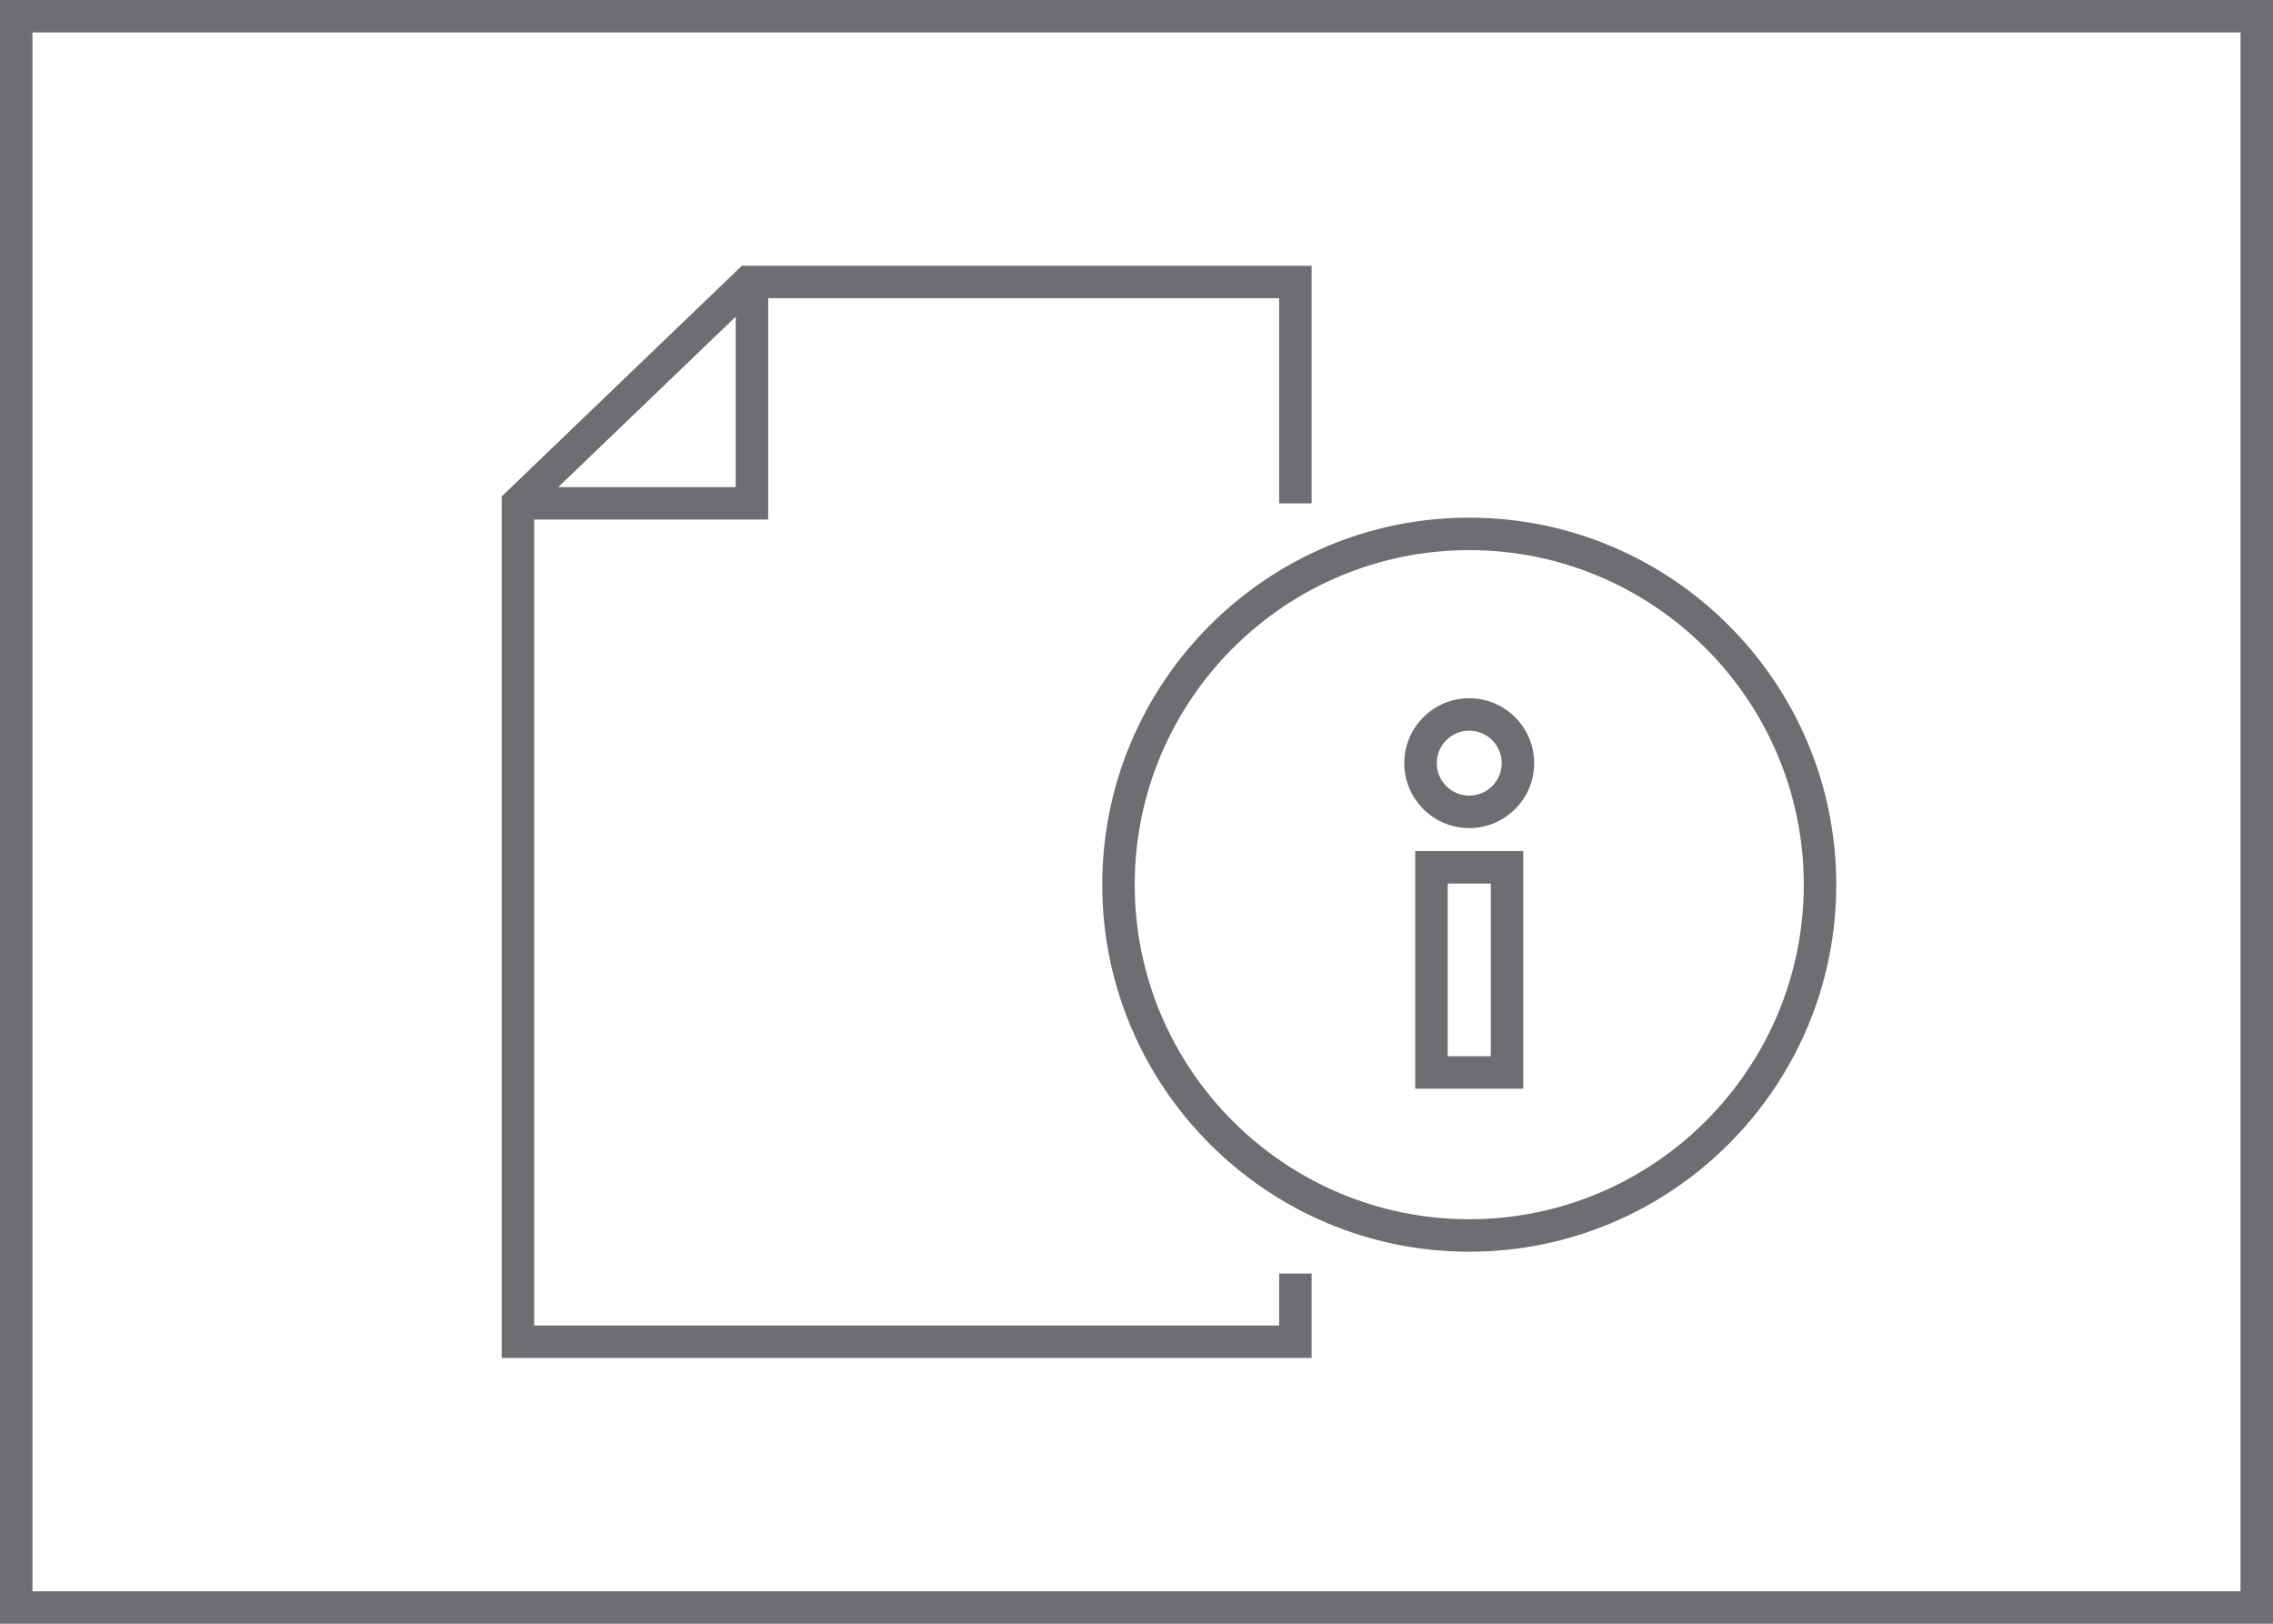
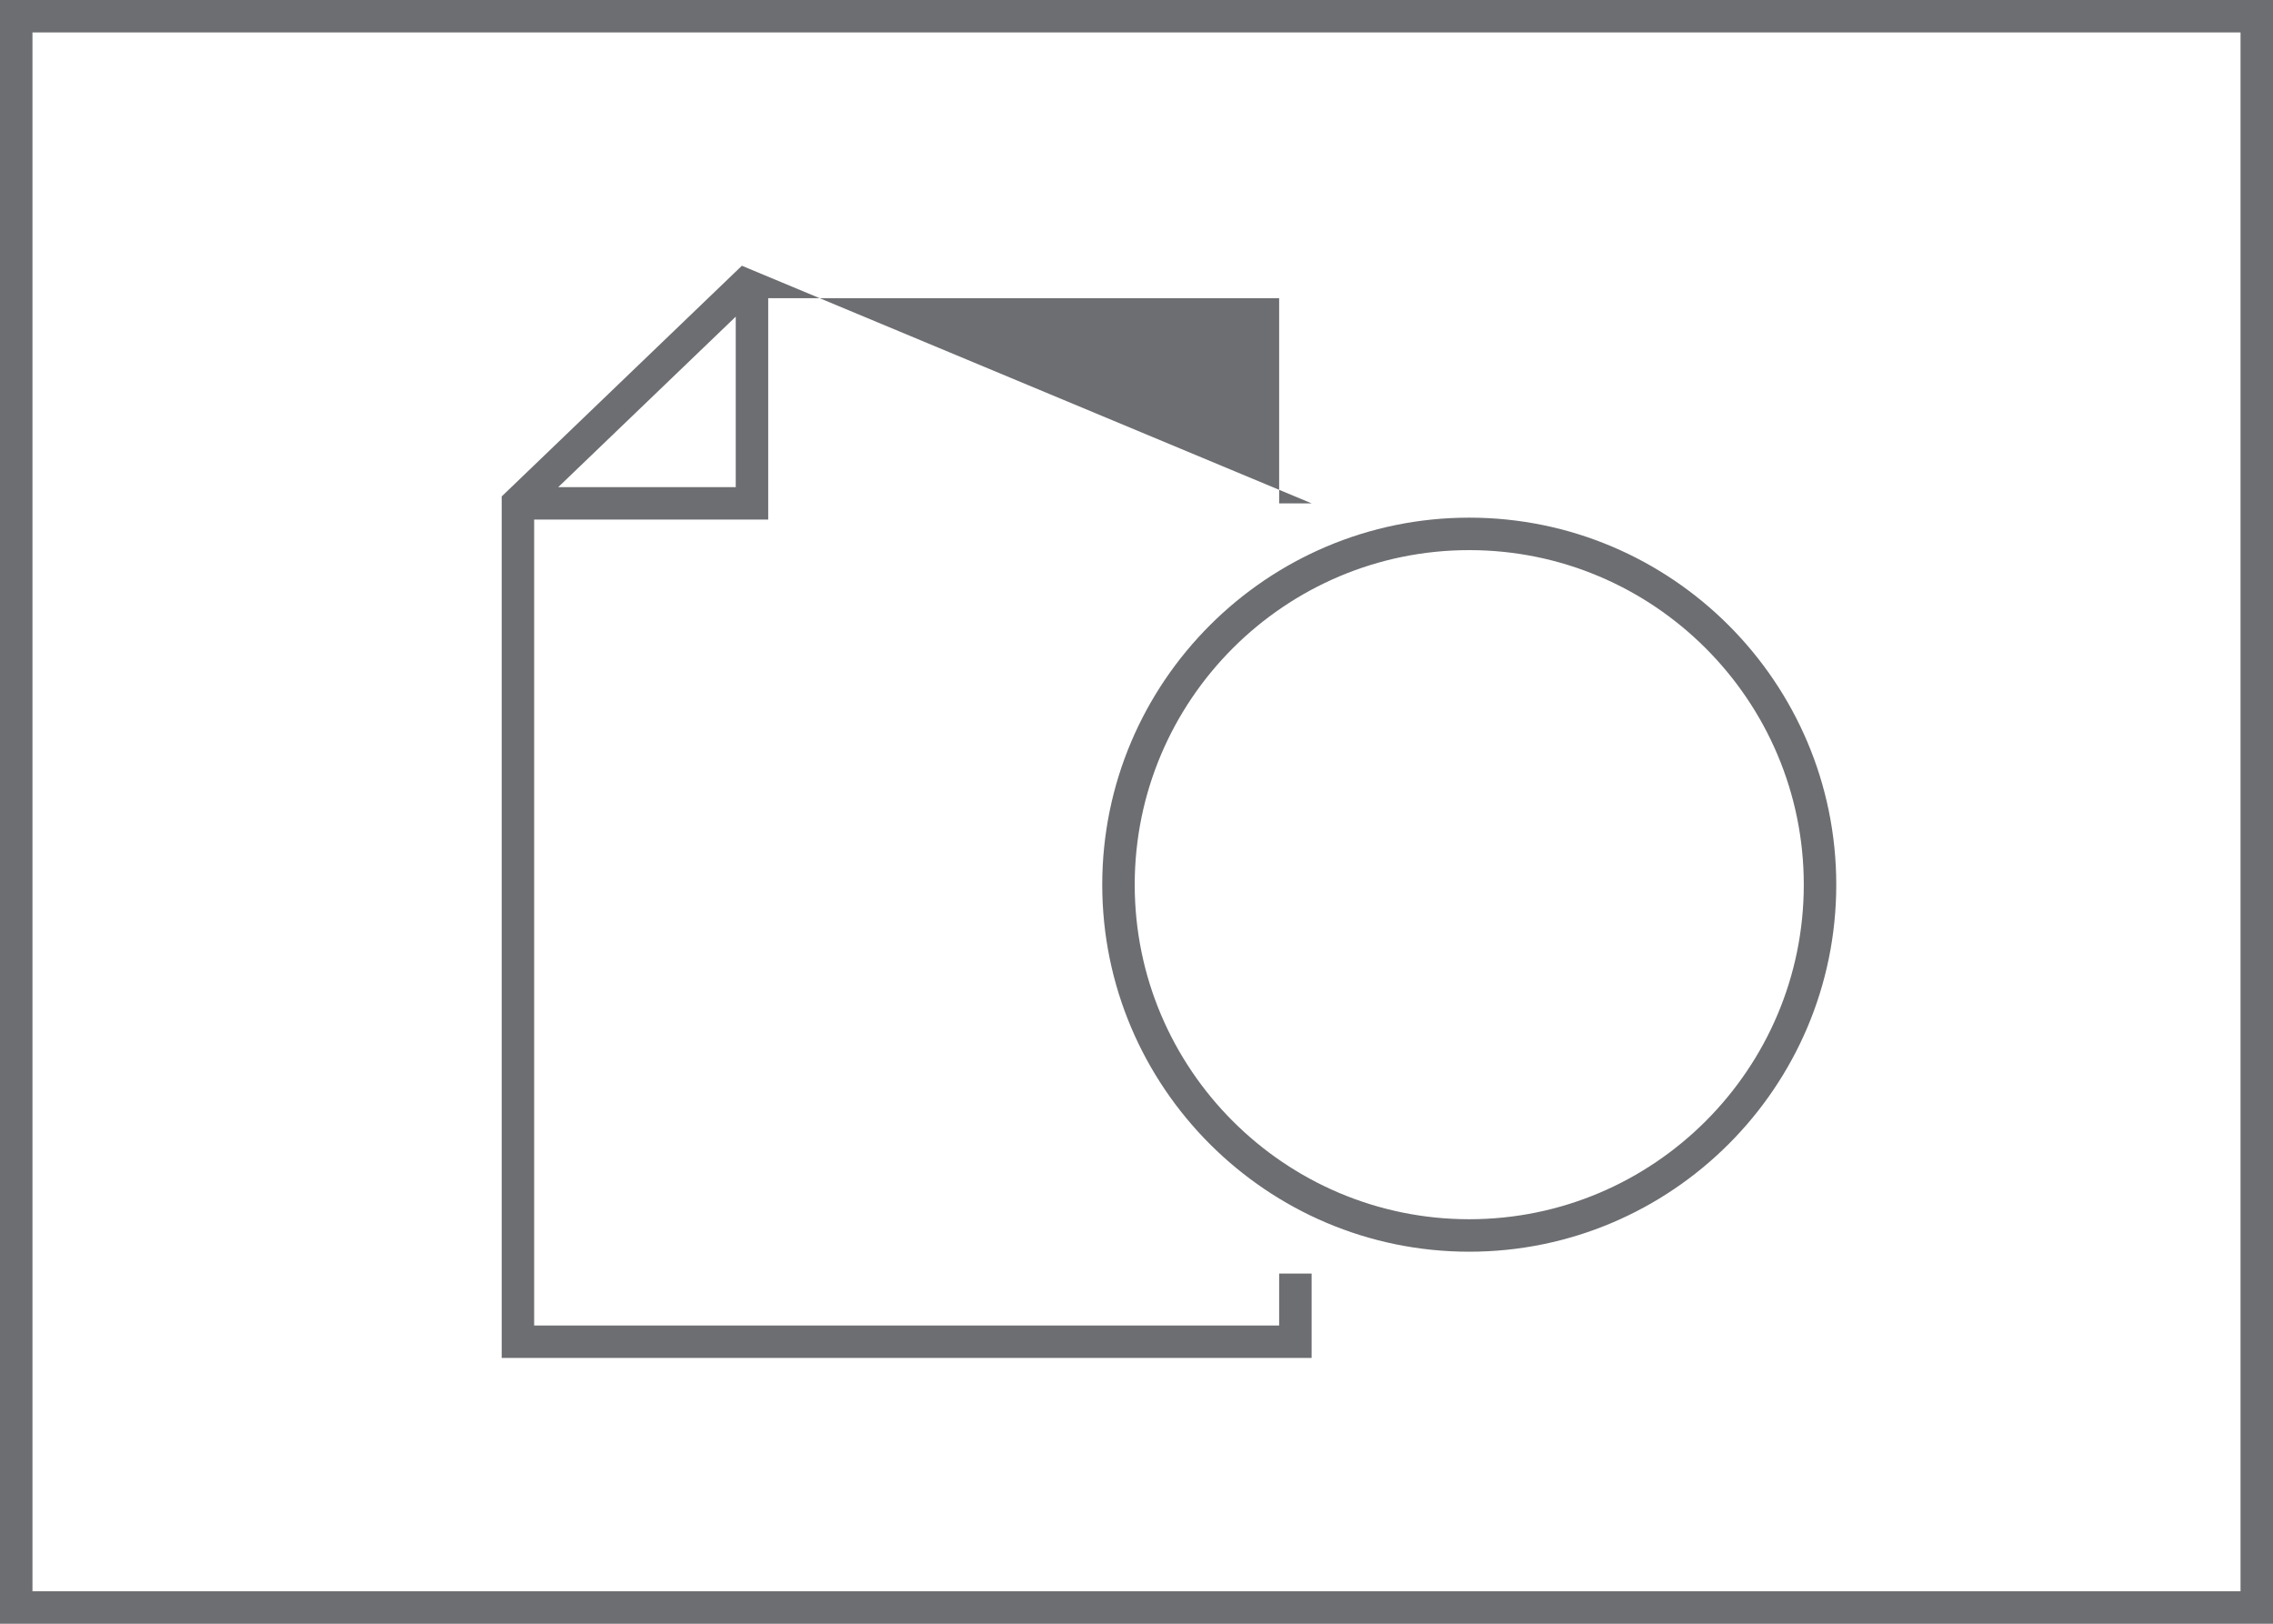
<svg xmlns="http://www.w3.org/2000/svg" xmlns:xlink="http://www.w3.org/1999/xlink" width="70px" height="50px" viewBox="0 0 70 50" version="1.1">
  <title>informativs-materials</title>
  <desc>Created with Sketch.</desc>
  <defs>
-     <polygon id="path-1" points="0 50 70 50 70 0 0 0" />
-   </defs>
+     </defs>
  <g id="Moodle-Plugin_JAUNS" stroke="none" stroke-width="1" fill="none" fill-rule="evenodd">
    <g id="ikonam" transform="translate(-13, -138)">
      <g id="informativs-materials" transform="translate(13, 138)">
        <path d="M0,50 L70,50 L70,0 L0,0 L0,50 Z M1,49 L69,49 L69,0.999 L1,0.999 L1,49 Z" id="Fill-1" fill="#6D6E71" />
-         <path d="M17.192,15 L22.658,9.751 L22.658,15 L17.192,15 Z M40.393,39.217 L39.393,39.217 L39.393,40.816 L16.45,40.816 L16.45,16 L23.658,16 L23.658,9.183 L39.393,9.183 L39.393,15.5 L40.393,15.5 L40.393,8.183 L22.847,8.183 L15.45,15.287 L15.45,41.816 L40.393,41.816 L40.393,39.217 Z" id="Fill-2" fill="#6D6E71" />
+         <path d="M17.192,15 L22.658,9.751 L22.658,15 L17.192,15 Z M40.393,39.217 L39.393,39.217 L39.393,40.816 L16.45,40.816 L16.45,16 L23.658,16 L23.658,9.183 L39.393,9.183 L39.393,15.5 L40.393,15.5 L22.847,8.183 L15.45,15.287 L15.45,41.816 L40.393,41.816 L40.393,39.217 Z" id="Fill-2" fill="#6D6E71" />
        <g id="Group-8">
          <path d="M45.247,16.94 C50.928,16.94 55.55,21.562 55.55,27.243 C55.55,32.923 50.928,37.544 45.247,37.544 C39.566,37.544 34.945,32.923 34.945,27.243 C34.945,21.562 39.566,16.94 45.247,16.94 M33.945,27.243 C33.945,33.474 39.016,38.544 45.247,38.544 C51.479,38.544 56.55,33.474 56.55,27.243 C56.55,21.01 51.479,15.94 45.247,15.94 C39.016,15.94 33.945,21.01 33.945,27.243" id="Fill-3" fill="#6D6E71" />
          <mask id="mask-2" fill="white">
            <use xlink:href="#path-1" />
          </mask>
          <g id="Clip-6" />
-           <path d="M44.584,32.524 L45.911,32.524 L45.911,27.207 L44.584,27.207 L44.584,32.524 Z M43.584,33.524 L46.911,33.524 L46.911,26.207 L43.584,26.207 L43.584,33.524 Z" id="Fill-5" fill="#6D6E71" mask="url(#mask-2)" />
          <path d="M45.247,22.5 C45.799,22.5 46.247,22.948 46.247,23.5 C46.247,24.052 45.799,24.5 45.247,24.5 C44.695,24.5 44.247,24.052 44.247,23.5 C44.247,22.948 44.695,22.5 45.247,22.5 M45.247,25.5 C46.35,25.5 47.247,24.603 47.247,23.5 C47.247,22.397 46.35,21.5 45.247,21.5 C44.144,21.5 43.247,22.397 43.247,23.5 C43.247,24.603 44.144,25.5 45.247,25.5" id="Fill-7" fill="#6D6E71" mask="url(#mask-2)" />
        </g>
      </g>
    </g>
  </g>
</svg>